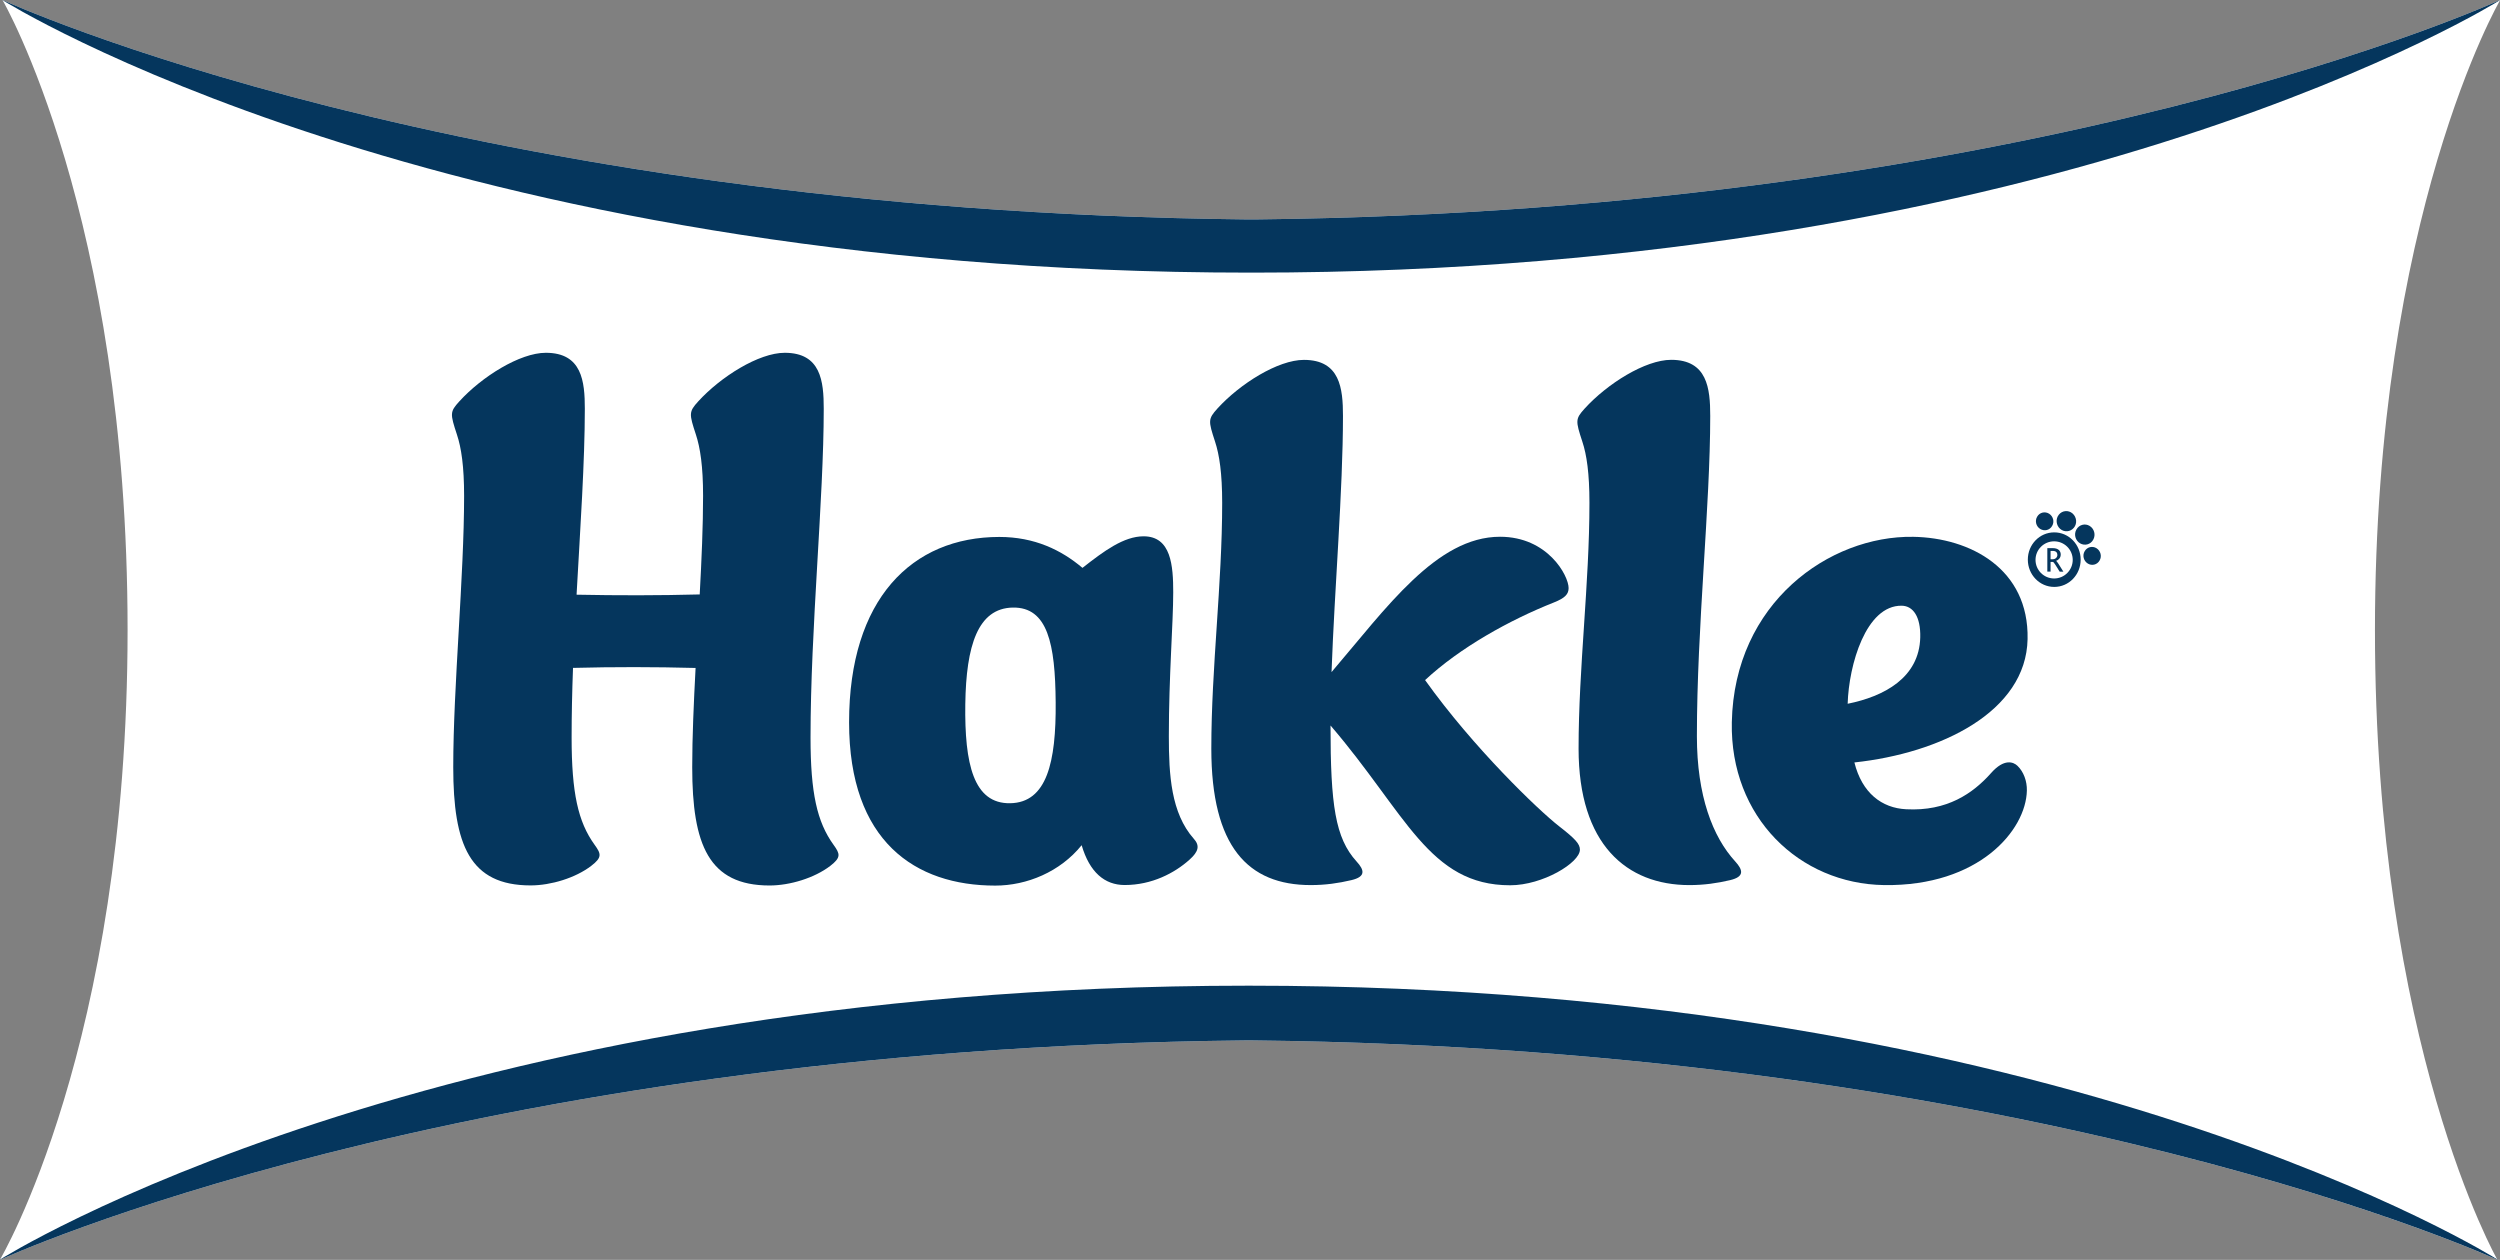
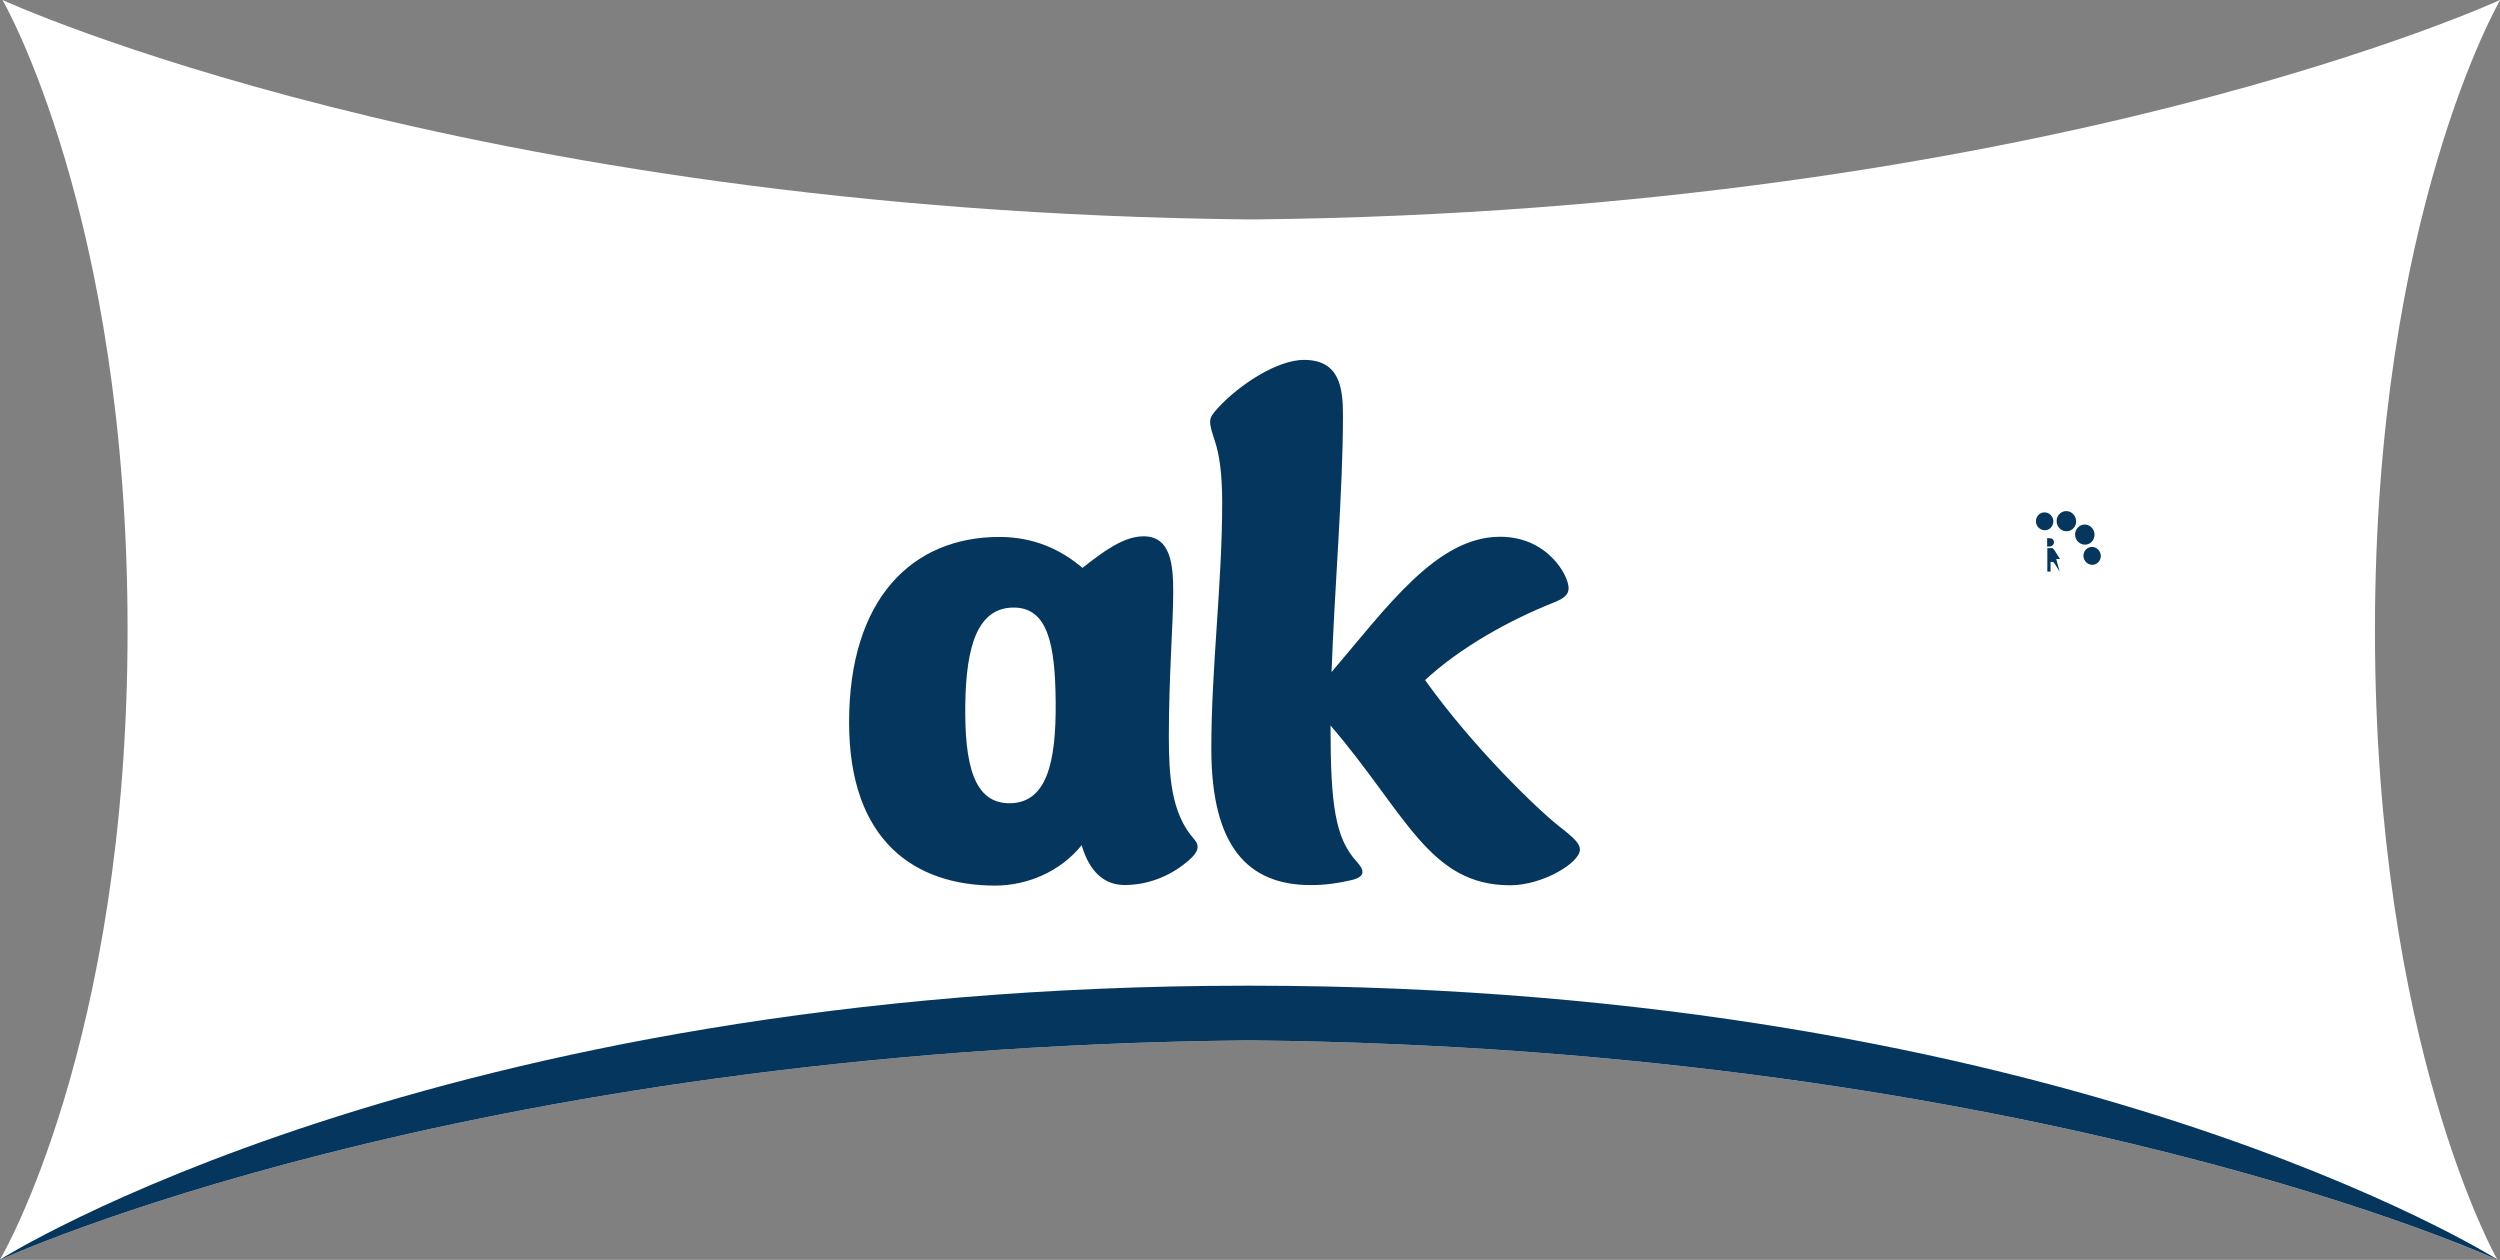
<svg xmlns="http://www.w3.org/2000/svg" xmlns:ns1="http://www.inkscape.org/namespaces/inkscape" version="1.1" id="Layer_1" x="0px" y="0px" width="508" height="256" viewBox="0 0 508 256" enable-background="new 0 0 1167.87 819.213" xml:space="preserve">
  <rect x="0" y="0" width="508" height="256" fill="#808080" stroke="none" />
  <path style="fill:#ffffff" ns1:connector-curvature="0" d="m 507.483,256 c 0,0 -24.893,-43.553 -24.893,-127.948 0,-84.396 25.409,-127.974 25.409,-127.974 V 0.026 2.9834999e-5 c 0,0 -93.016,42.895 -252.877,44.585 h -1.729 C 93.532,42.895 0.516,2.9834999e-5 0.516,2.9834999e-5 V 0.026 c 0,0 25.409,43.604 25.409,127.974 0,84.396 -25.925,127.948 -25.925,127.948 v 0.052 c 0,0 93.016,-42.908 252.877,-44.585 h 1.729 c 159.861,1.678 252.877,44.585 252.877,44.585" id="path3" clip-path="none" />
  <path style="fill:#05365d" ns1:connector-curvature="0" d="m 421.423,107.224 c -0.697,0.865 -1.949,0.981 -2.8,0.245 -0.839,-0.736 -0.955,-2.039 -0.271,-2.878 0.697,-0.878 1.949,-0.981 2.787,-0.258 0.852,0.748 0.981,2.039 0.284,2.891" id="path5" clip-path="none" />
  <path style="fill:#05365d" ns1:connector-curvature="0" d="m 421.926,107.598 c -0.555,0.968 -0.219,2.232 0.736,2.8 0.955,0.568 2.155,0.245 2.684,-0.736 0.542,-0.968 0.219,-2.22 -0.736,-2.8 -0.929,-0.568 -2.142,-0.245 -2.684,0.736" id="path7" clip-path="none" />
  <path style="fill:#05365d" ns1:connector-curvature="0" d="m 423.604,112.011 c -0.503,0.839 -0.219,1.961 0.619,2.491 0.826,0.529 1.923,0.271 2.413,-0.607 0.503,-0.852 0.219,-1.961 -0.619,-2.491 -0.839,-0.529 -1.923,-0.258 -2.413,0.607" id="path9" clip-path="none" />
  <path style="fill:#05365d" ns1:connector-curvature="0" d="m 413.951,104.991 c -0.503,0.839 -0.232,1.974 0.619,2.491 0.839,0.516 1.936,0.271 2.426,-0.619 0.503,-0.839 0.219,-1.949 -0.619,-2.478 -0.852,-0.529 -1.936,-0.258 -2.426,0.607" id="path11" clip-path="none" />
  <path style="fill:#05365d" ns1:connector-curvature="0" d="m 253.897,200.291 c 165.759,0 253.6,55.657 253.6,55.657 v 0.052 c 0,0 -93.029,-42.908 -252.89,-44.585 h -1.729 C 93.016,213.092 1.443e-5,256 1.443e-5,256 v -0.052 c 0,0 87.841,-55.657 253.6,-55.657 h 0.297" id="path13" clip-path="none" />
-   <path style="fill:#05365d" ns1:connector-curvature="0" d="m 254.4,55.399 c 165.759,0 253.6,-55.373 253.6,-55.373 V 2.9835e-5 c 0,0 -93.016,42.895 -252.877,44.585 h -1.729 C 93.532,42.895 0.516,2.9835e-5 0.516,2.9835e-5 V 0.026 c 0,0 87.841,55.373 253.587,55.373 h 0.297" id="path15" clip-path="none" />
-   <path style="fill:#05365d" ns1:connector-curvature="0" d="m 388.736,109.082 c -16.982,-0.258 -36.339,13.369 -36.83,37.681 -0.387,19.305 13.73,32.829 30.945,33.087 19.254,0.271 28.842,-11.137 29.009,-19.215 0.039,-1.923 -0.658,-3.82 -1.91,-5.02 -0.839,-0.813 -2.723,-1.51 -5.355,1.458 -3.704,4.168 -8.956,7.807 -17.266,7.368 -4.955,-0.245 -8.969,-3.304 -10.517,-9.511 17.524,-1.884 34.894,-10.285 35.191,-25.061 0.297,-14.285 -11.64,-20.609 -23.267,-20.789 m -2.297,14.001 c 2.284,0.039 3.858,2.194 3.755,6.439 -0.206,8.22 -7.381,12.001 -14.75,13.485 0.232,-7.898 3.717,-20.041 10.995,-19.925" id="path17" clip-path="none" />
-   <path style="fill:#05365d" ns1:connector-curvature="0" d="m 320.768,152.106 c 0,-16.466 2.207,-33.474 2.207,-49.941 0,-5.962 -0.555,-9.769 -1.445,-12.427 -1.394,-4.258 -1.432,-4.607 0.477,-6.723 4.581,-5.033 12.298,-9.898 17.576,-9.898 7.356,0 7.936,5.807 7.936,11.395 0,18.35 -2.71,42.895 -2.71,65.078 0,12.13 3.213,20.454 7.781,25.448 1.626,1.781 1.897,3.11 -1.032,3.807 -2.62,0.619 -5.291,1.007 -8.285,1.007 -12.75,-0.013 -22.506,-8.259 -22.506,-27.745" id="path19" clip-path="none" />
  <path style="fill:#05365d;fill-rule:evenodd" ns1:connector-curvature="0" clip-rule="evenodd" d="m 219.958,115.392 c 4.375,-3.433 8.401,-6.414 12.427,-6.414 5.613,0 6.014,6.001 6.014,11.382 0,6.297 -0.89,16.982 -0.89,29.229 0,7.82 0.426,15.627 5.084,20.867 1.226,1.368 0.994,2.568 -0.916,4.258 -3.02,2.697 -7.627,5.123 -13.137,5.123 -4.078,0 -7.136,-2.594 -8.749,-8.091 -4.375,5.42 -11.137,8.207 -17.563,8.207 -16.221,0 -29.693,-8.943 -29.693,-33.178 0,-25.048 12.763,-37.668 30.532,-37.668 7.149,0 12.582,2.645 16.892,6.285 m -23.809,27.654 c -0.168,12.208 1.678,20.299 9.124,20.17 7.446,-0.129 9.343,-8.323 9.24,-20.505 -0.09,-11.872 -1.613,-19.383 -8.723,-19.254 -7.097,0.142 -9.472,7.73 -9.64,19.589" id="path21" clip-path="none" />
-   <path style="fill:#05365d" ns1:connector-curvature="0" d="m 140.659,155.887 c 0,-6.117 0.31,-13.046 0.684,-20.157 -8.298,-0.219 -16.595,-0.232 -24.906,-0.013 -0.181,4.813 -0.284,9.562 -0.284,14.13 0,11.266 1.303,17.137 4.659,21.796 1.329,1.845 1.6,2.555 -0.671,4.297 -3.175,2.439 -8.169,3.975 -12.324,3.975 -12.35,0 -15.718,-8.233 -15.718,-24.028 0,-16.466 2.207,-38.714 2.207,-55.154 0,-5.962 -0.568,-9.769 -1.458,-12.427 -1.394,-4.246 -1.445,-4.633 0.477,-6.736 4.568,-5.02 12.311,-9.885 17.589,-9.885 7.343,0 7.923,5.794 7.923,11.382 0,10.685 -0.916,24.067 -1.678,37.772 8.414,0.168 16.737,0.168 25.022,-0.052 0.387,-7.085 0.684,-13.963 0.684,-20.054 0,-5.962 -0.581,-9.769 -1.458,-12.427 -1.394,-4.246 -1.445,-4.633 0.465,-6.736 4.581,-5.02 12.311,-9.885 17.589,-9.885 7.356,0 7.923,5.794 7.923,11.382 0,18.35 -2.684,44.624 -2.684,66.794 0,11.266 1.316,17.137 4.671,21.796 1.329,1.845 1.587,2.555 -0.671,4.297 -3.187,2.439 -8.169,3.975 -12.337,3.975 -12.337,-0.013 -15.705,-8.246 -15.705,-24.041" id="path23" clip-path="none" />
  <path style="fill:#05365d" ns1:connector-curvature="0" d="m 270.569,136.569 c 11.162,-13.059 21.331,-27.5 34.236,-27.5 9.691,0 13.937,7.898 13.937,10.427 0,1.239 -0.736,2.026 -2.968,2.916 -9.085,3.6 -19.125,9.201 -26.196,15.782 9.846,13.795 23.047,26.441 27.203,29.68 3.368,2.607 4.258,3.639 4.258,4.775 0,2.658 -7.562,7.239 -14.169,7.239 -16.492,0 -21.125,-14.543 -36.507,-32.468 0,16.182 0.968,22.867 5.278,27.616 1.639,1.781 1.91,3.11 -1.032,3.807 -2.62,0.619 -5.265,1.007 -8.259,1.007 -12.763,0 -20.208,-7.807 -20.208,-27.732 0,-16.466 2.207,-33.474 2.207,-49.941 0,-5.962 -0.568,-9.769 -1.445,-12.427 -1.394,-4.258 -1.432,-4.607 0.465,-6.723 4.581,-5.033 12.311,-9.898 17.589,-9.898 7.356,0 7.936,5.807 7.936,11.395 0,15.034 -1.703,34.881 -2.323,52.044" id="path25" clip-path="none" />
-   <path style="fill:#05365d" ns1:connector-curvature="0" d="m 421.178,113.766 c 0,2.078 -1.69,3.781 -3.781,3.781 -2.091,0 -3.781,-1.703 -3.781,-3.781 0,-2.078 1.69,-3.768 3.781,-3.768 2.091,0 3.781,1.69 3.781,3.768 m -3.755,-5.588 c -2.968,0 -5.368,2.465 -5.368,5.536 0,3.071 2.4,5.549 5.368,5.549 2.968,0 5.368,-2.465 5.368,-5.549 0,-3.058 -2.4,-5.536 -5.368,-5.536 z" id="path27" clip-path="none" />
-   <path style="fill:#05365d" ns1:connector-curvature="0" d="m 418.52,116.154 c -0.761,-1.226 -1.174,-1.936 -1.368,-1.974 h -0.477 v 1.974 h -0.658 V 111.379 h 1.097 c 1.161,0 1.626,0.594 1.626,1.303 0,0.671 -0.439,1.11 -0.929,1.278 v 0.013 c 0.181,0.103 0.71,0.968 1.471,2.194 h -0.761 m -1.394,-4.22 h -0.452 v 1.69 h 0.465 c 0.529,0 0.916,-0.4 0.916,-0.877 0,-0.439 -0.245,-0.813 -0.929,-0.813 z" id="path29" clip-path="none" />
+   <path style="fill:#05365d" ns1:connector-curvature="0" d="m 418.52,116.154 c -0.761,-1.226 -1.174,-1.936 -1.368,-1.974 h -0.477 v 1.974 h -0.658 V 111.379 h 1.097 v 0.013 c 0.181,0.103 0.71,0.968 1.471,2.194 h -0.761 m -1.394,-4.22 h -0.452 v 1.69 h 0.465 c 0.529,0 0.916,-0.4 0.916,-0.877 0,-0.439 -0.245,-0.813 -0.929,-0.813 z" id="path29" clip-path="none" />
</svg>